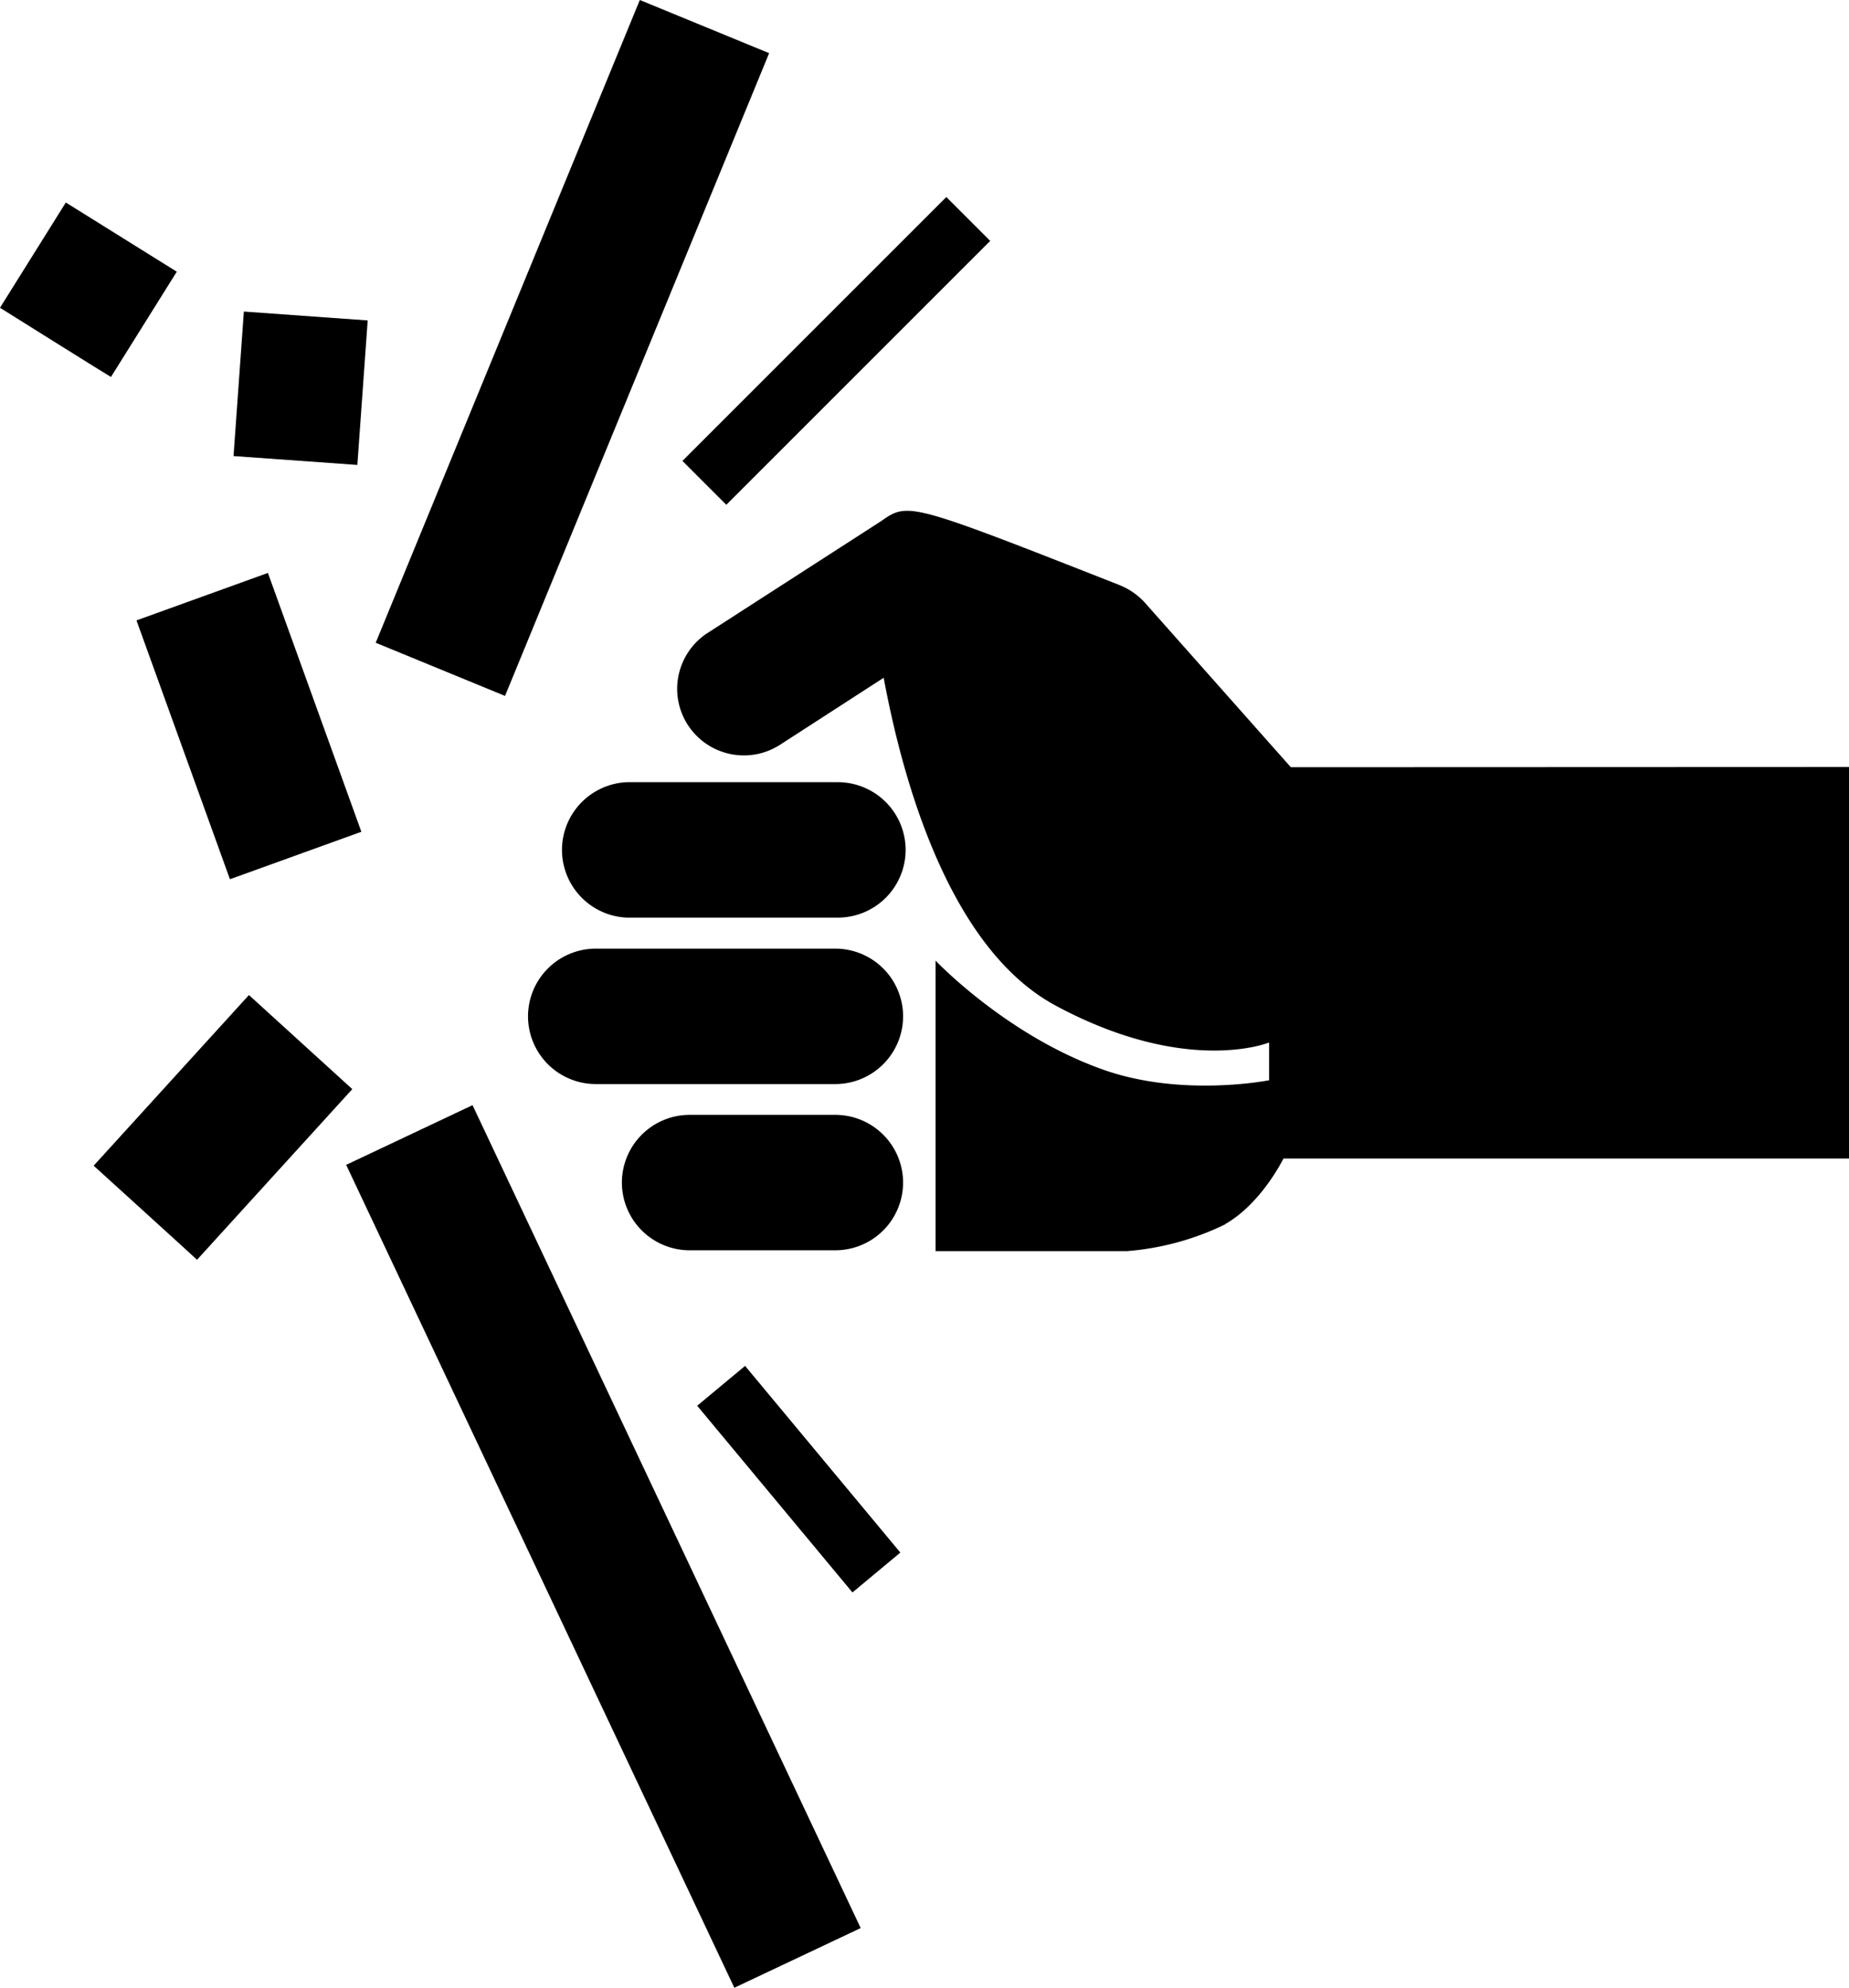
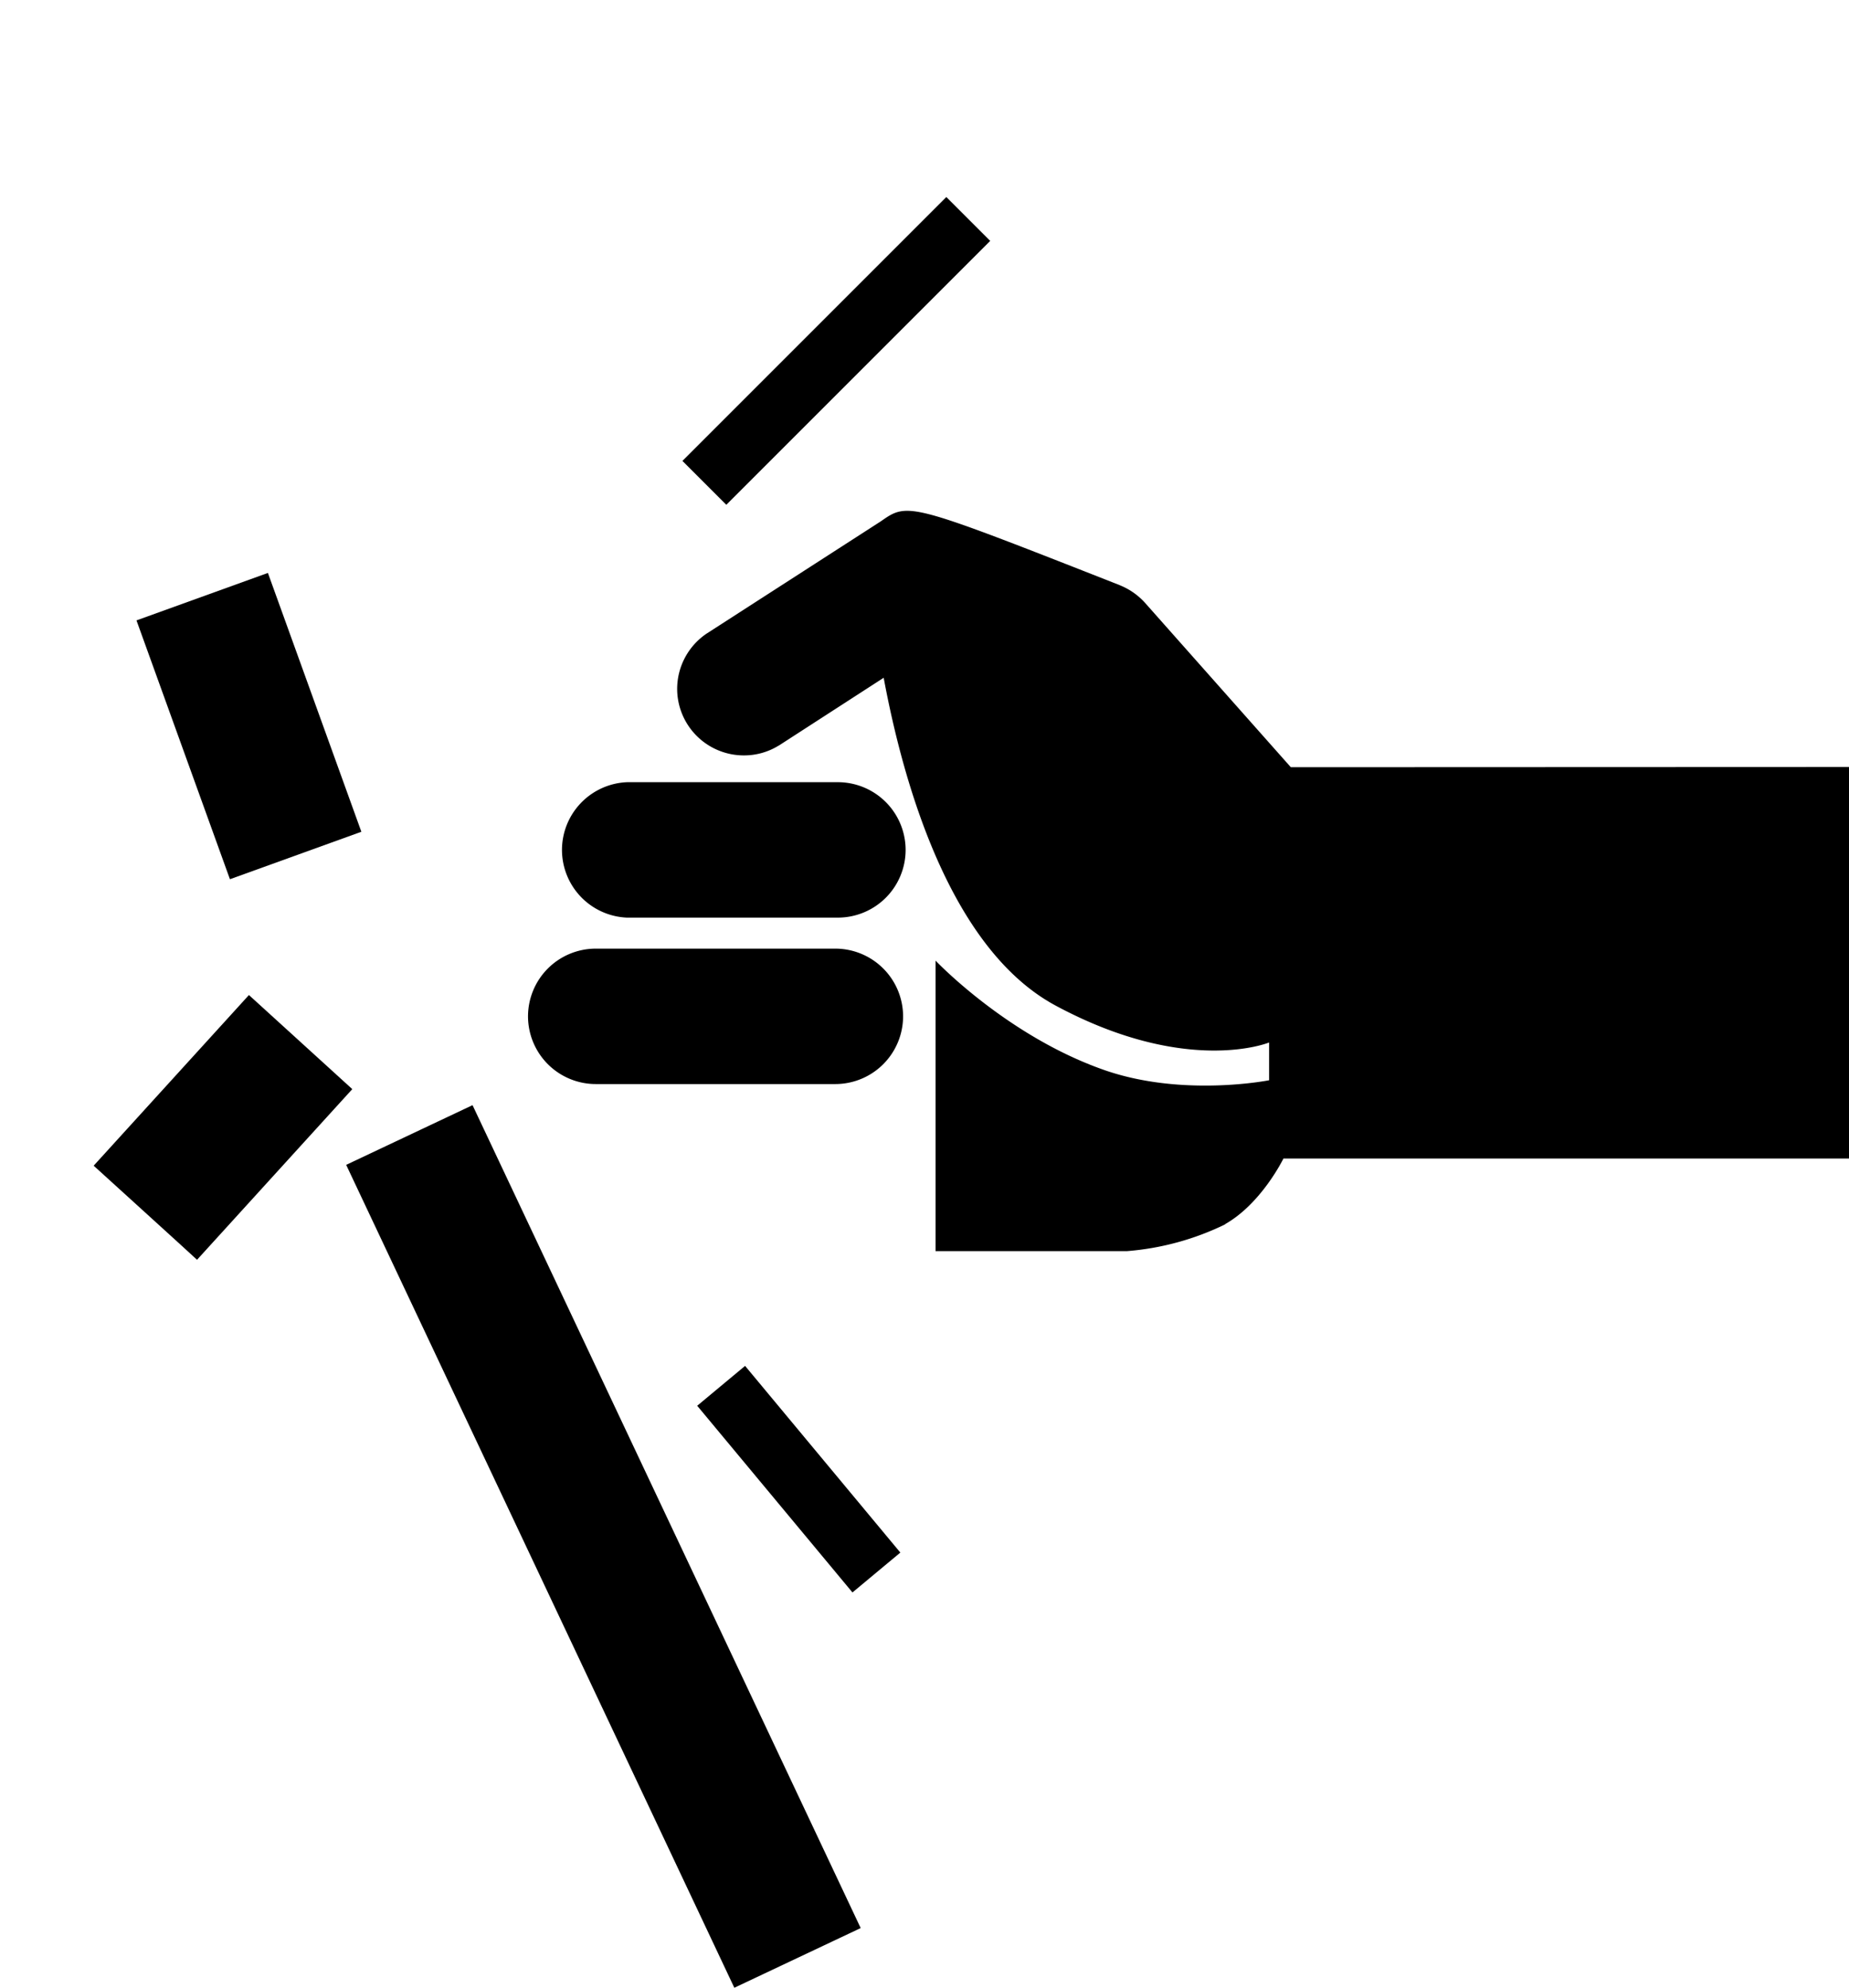
<svg xmlns="http://www.w3.org/2000/svg" viewBox="0 0 876.5 942.3">
  <g id="Layer_2" data-name="Layer 2">
    <g id="Layer_1-2" data-name="Layer 1">
      <g id="_38" data-name="38">
        <path d="M-6431.7,895.9h-98.7a32.17,32.17,0,0,0-30.9,32.1,32.15,32.15,0,0,0,30.8,32.1h100a32.14,32.14,0,0,0,32.1-32.1,32.14,32.14,0,0,0-32.1-32.1Z" transform="translate(6827.7 -525.1)" />
        <path d="M-6545.3,974.8a32.14,32.14,0,0,0-32.1,32.1,32.14,32.14,0,0,0,32.1,32.1h113.6a32.14,32.14,0,0,0,32.1-32.1,32.14,32.14,0,0,0-32.1-32.1h-113.6Z" transform="translate(6827.7 -525.1)" />
-         <path d="M-6431.7,1053.6h-69.1a32.14,32.14,0,0,0-32.1,32.1,32.14,32.14,0,0,0,32.1,32.1h69.1a32.14,32.14,0,0,0,32.1-32.1,32.14,32.14,0,0,0-32.1-32.1Z" transform="translate(6827.7 -525.1)" />
        <path d="M-6215.8,888.8l-69-77.8a32.27,32.27,0,0,0-11.9-8.4l-.2-.1c-100.2-39.4-100.2-39.4-113.2-30.3l-82.7,53.3a31.68,31.68,0,0,0-13.9,26.1,31.6,31.6,0,0,0,31.6,31.6,31.21,31.21,0,0,0,16.6-4.7l-.1.1,49.8-32.2c9.2,49.5,31.3,128.4,81.5,155.4,62.3,33.5,101.2,17.5,101.2,17.5v17.9s-40.6,8.1-77.7-4.7c-46.3-16-80.4-52-80.4-52v137.7h90.7a129.48,129.48,0,0,0,47-12.9l-.8.3c17.5-9.7,28-31.3,28-31.3h268.1V888.7Z" transform="translate(6827.7 -525.1)" />
-         <path d="M-6649.6,829.8l125.2-304.7,61.3,25.2L-6588.3,855l-61.3-25.2Z" transform="translate(6827.7 -525.1)" />
        <path d="M-6663.6,1077.3l59.9-28.3,184,390.1-59.9,28.3-184-390.1Z" transform="translate(6827.7 -525.1)" />
        <path d="M-6763,819.2l62.3-22.5,44.3,122.7-62.3,22.5Z" transform="translate(6827.7 -525.1)" />
        <path d="M-6783.3,1077.7l73.6-80.9,49,44.6-73.6,80.9C-6734.3,1122.2-6783.3,1077.7-6783.3,1077.7Z" transform="translate(6827.7 -525.1)" />
        <path d="M-6504.2,743.6l125.1-125.1,20.8,20.8-125.1,125.1Z" transform="translate(6827.7 -525.1)" />
        <path d="M-6497.2,1191.5l22.7-18.9,73.6,88.5-22.7,18.9-73.6-88.5Z" transform="translate(6827.7 -525.1)" />
-         <path d="M-6827.7,671l31.2-49.9,52.6,32.8-31.2,49.9C-6775.2,703.9-6827.7,671-6827.7,671Z" transform="translate(6827.7 -525.1)" />
-         <path d="M-6717,741.3l4.9-68.5,58.7,4.2-4.9,68.5-58.7-4.2Z" transform="translate(6827.7 -525.1)" />
      </g>
    </g>
  </g>
</svg>